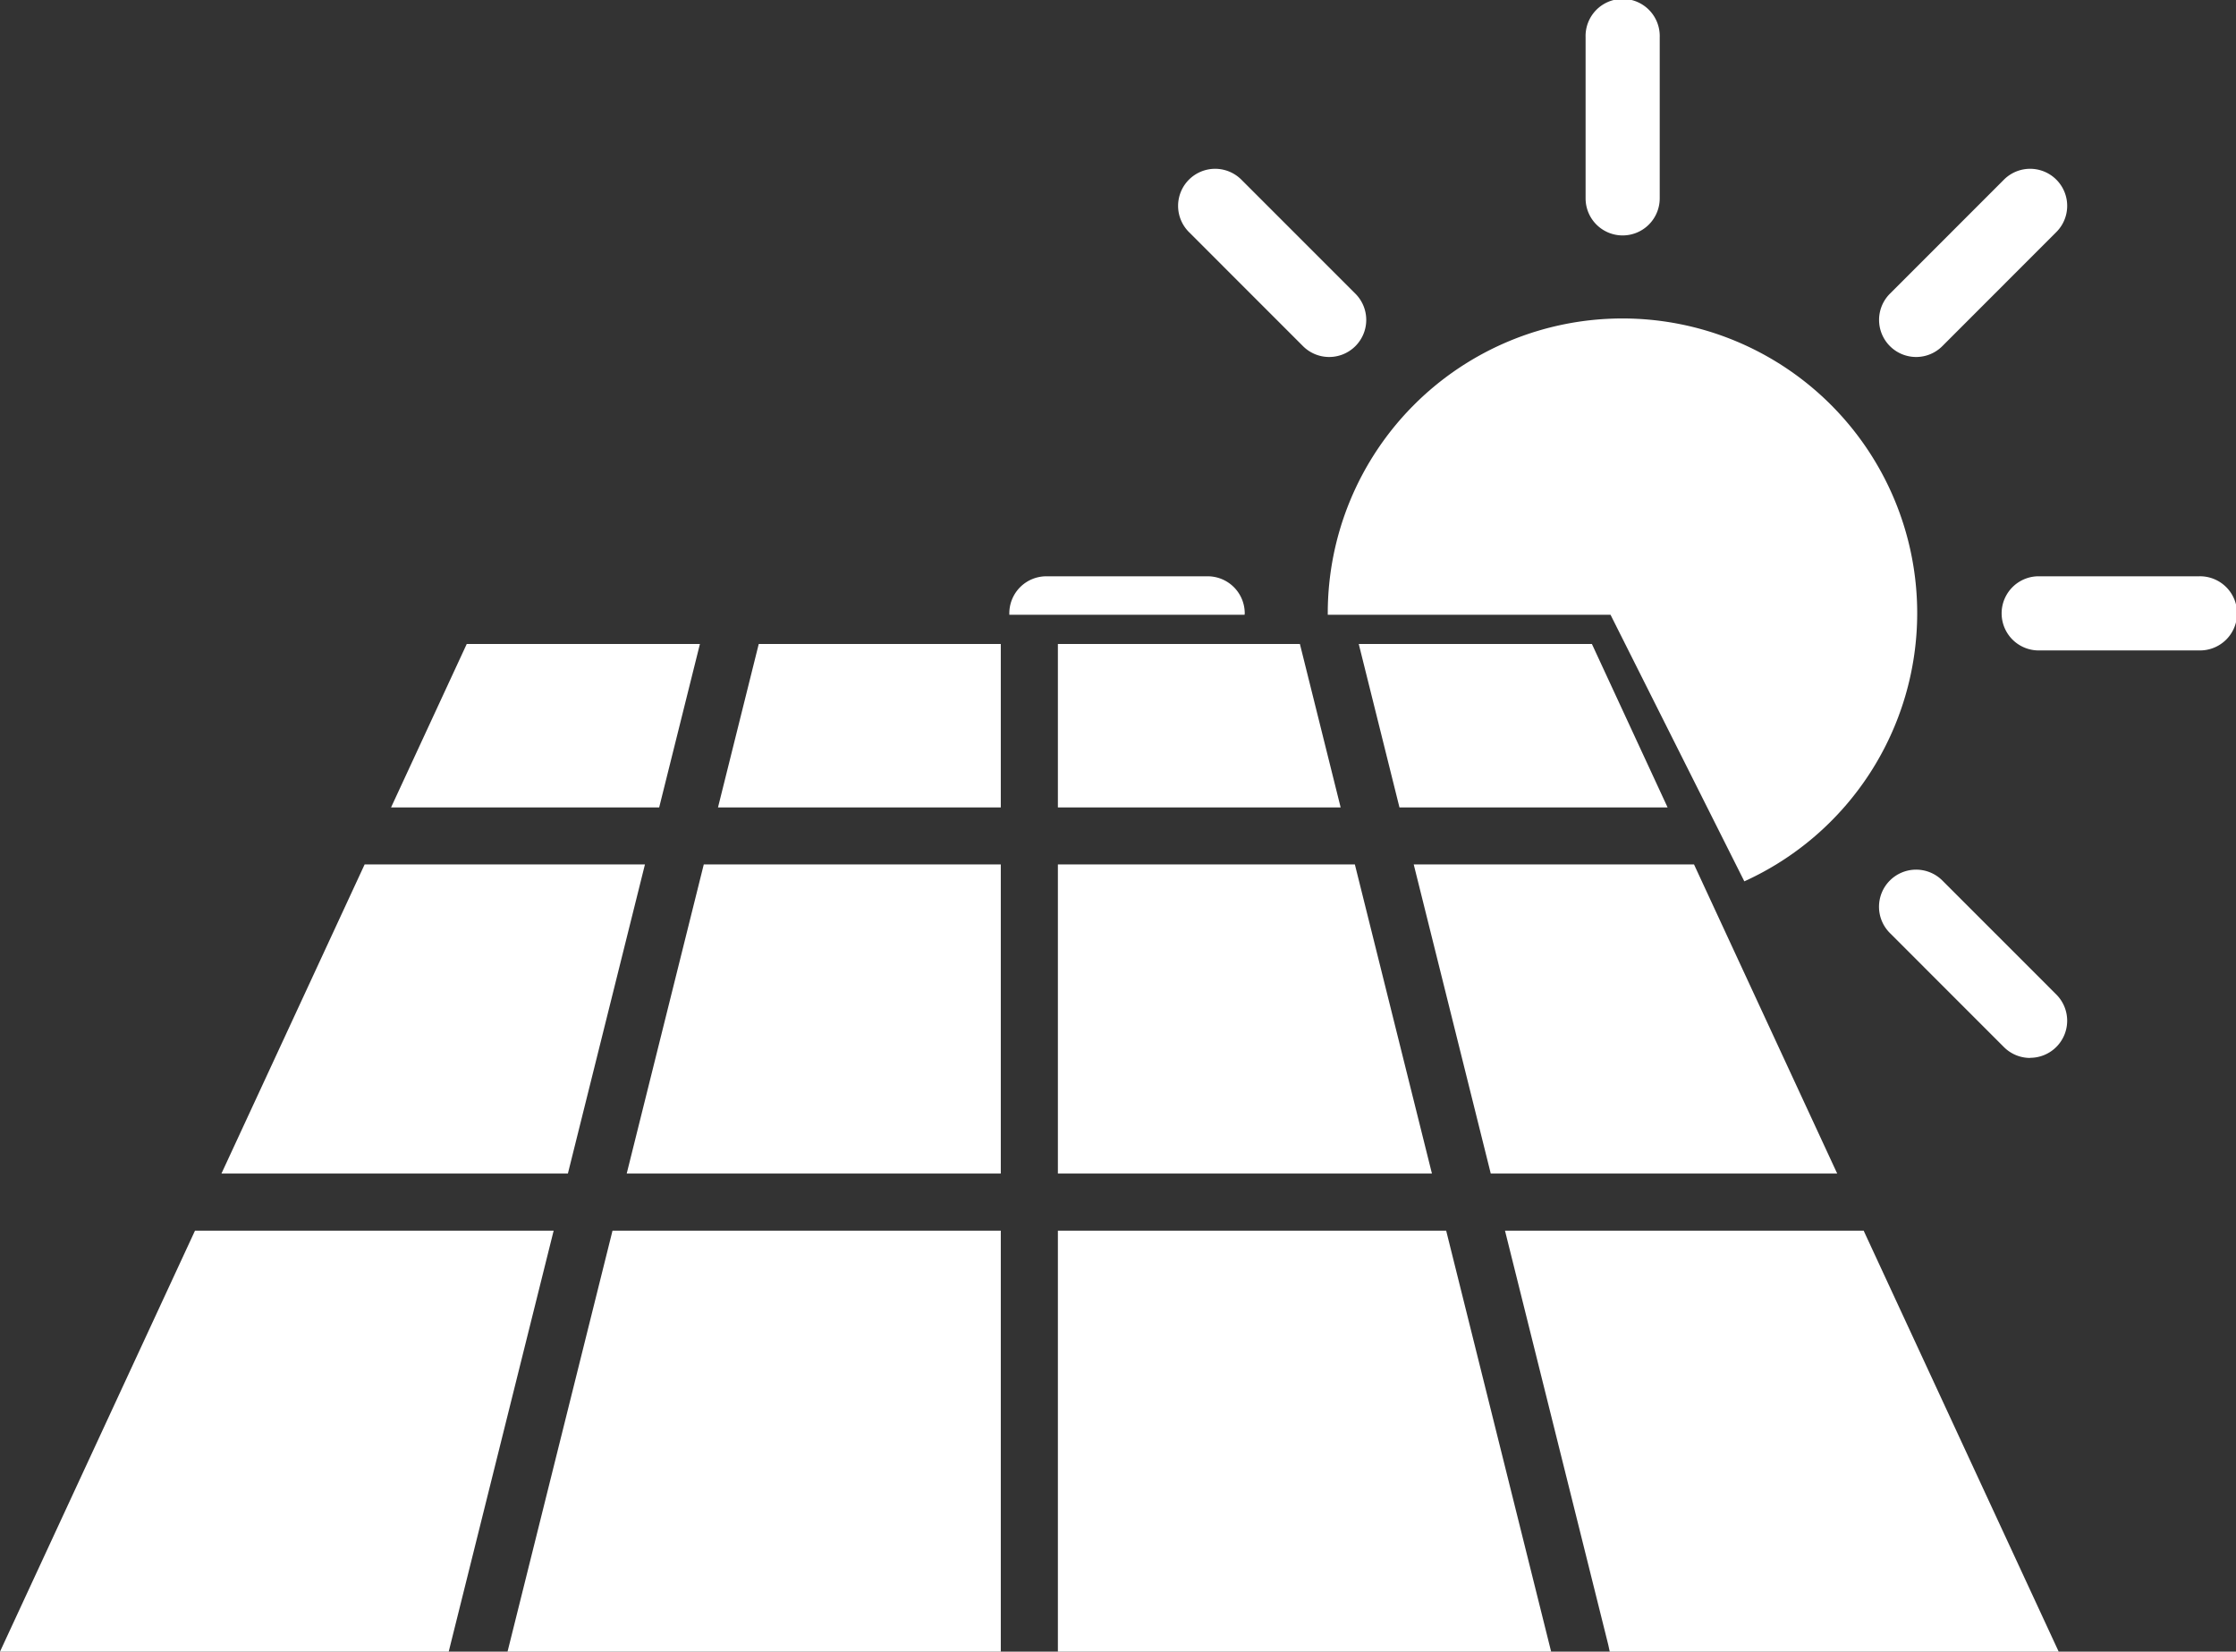
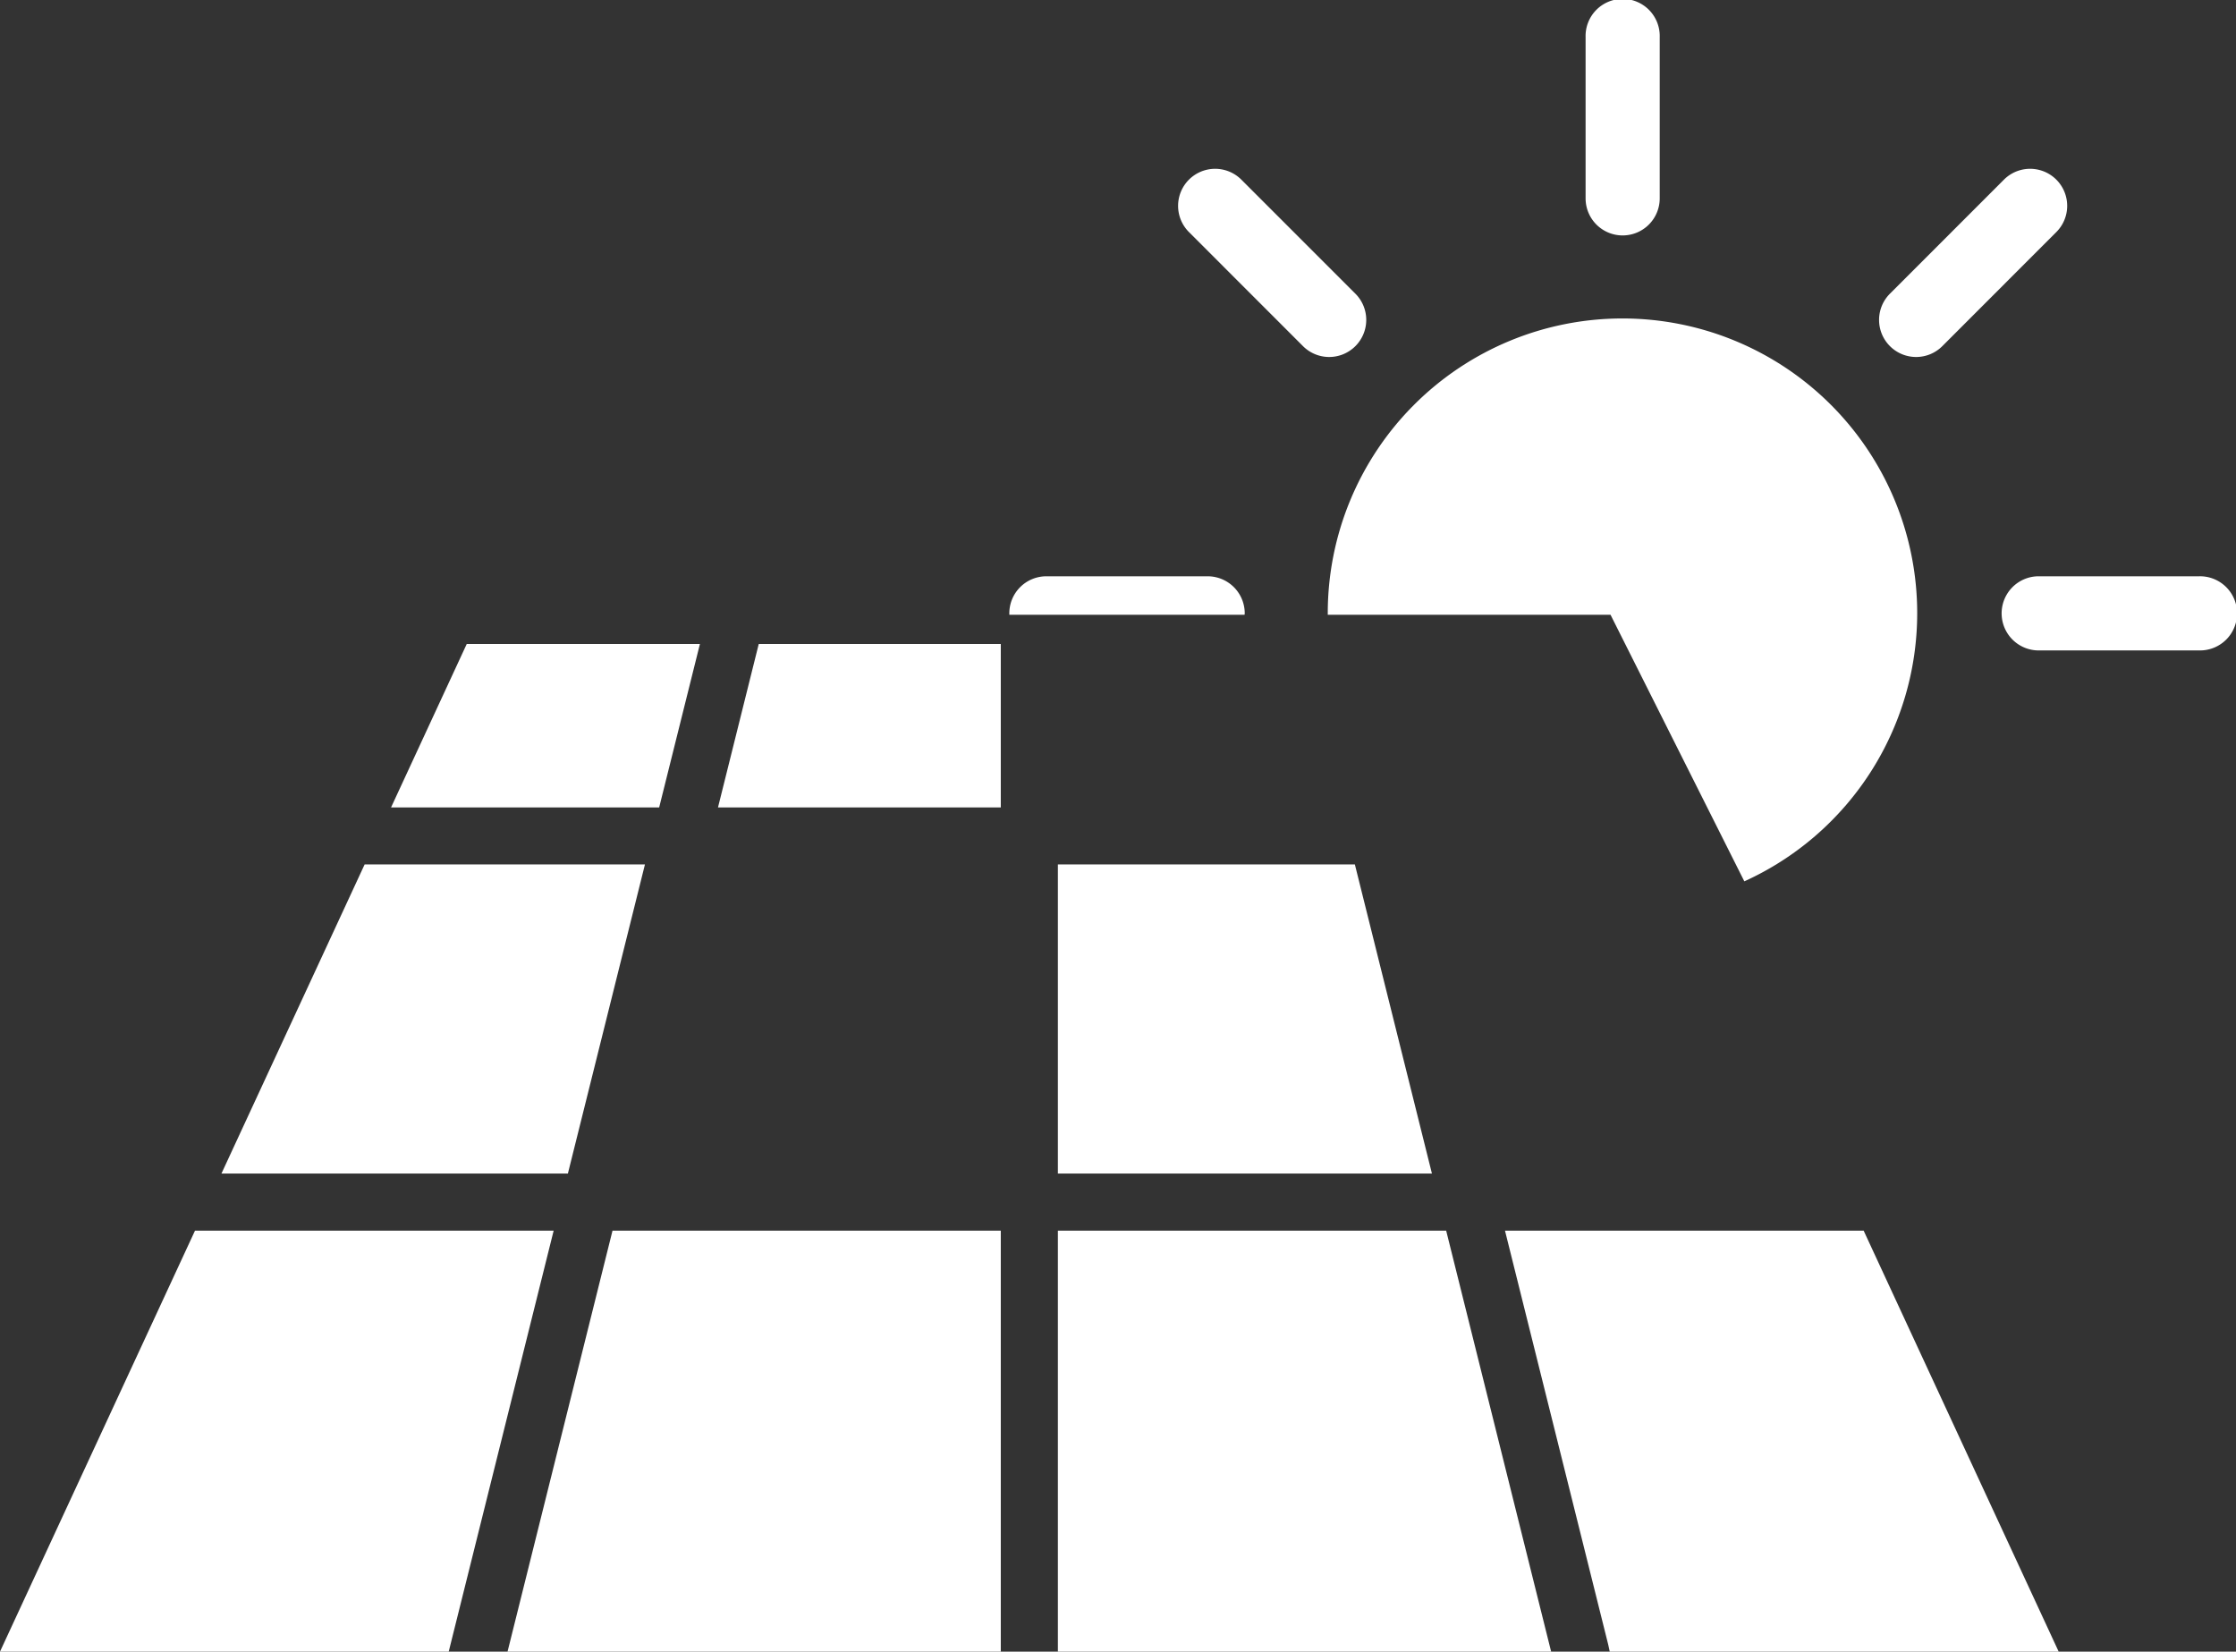
<svg xmlns="http://www.w3.org/2000/svg" viewBox="0 0 708.54 523.35">
  <rect x="0" y="0" width="708.54" height="523.35" fill="#333333" stroke="none" />
  <defs>
    <style>.cls-1{fill:#fff;}</style>
  </defs>
  <g id="Livello_2" data-name="Livello 2">
    <g id="Livello_1-2" data-name="Livello 1">
      <path class="cls-1" d="M607.52,194.3a93.39,93.39,0,0,0-186.78,0c0,.17,0,.34,0,.5h89.6l42.4,84.47A93.35,93.35,0,0,0,607.52,194.3Z" />
      <path class="cls-1" d="M394.38,194.8c0-.15.05-.29.05-.44a11.75,11.75,0,0,0-11.75-11.75H331.57a11.74,11.74,0,0,0-11.74,11.74c0,.16,0,.3,0,.45Z" />
      <path class="cls-1" d="M514.18,74.6a11.74,11.74,0,0,1-11.74-11.74V11.75a11.75,11.75,0,1,1,23.49,0V62.86A11.75,11.75,0,0,1,514.18,74.6Z" />
      <path class="cls-1" d="M696.79,206.1H645.68a11.75,11.75,0,0,1,0-23.49h51.11a11.75,11.75,0,1,1,0,23.49Z" />
      <path class="cls-1" d="M421.2,113.12a11.74,11.74,0,0,1-8.31-3.44L376.75,73.53a11.74,11.74,0,0,1,16.61-16.6L429.5,93.07a11.75,11.75,0,0,1-8.3,20.05Z" />
-       <path class="cls-1" d="M643.31,335.23a11.74,11.74,0,0,1-8.31-3.44l-36.13-36.14A11.75,11.75,0,1,1,615.48,279l36.13,36.14a11.75,11.75,0,0,1-8.3,20.05Z" />
      <path class="cls-1" d="M607.17,113.12a11.75,11.75,0,0,1-8.3-20.05L635,56.93a11.74,11.74,0,1,1,16.61,16.6l-36.13,36.15A11.74,11.74,0,0,1,607.17,113.12Z" />
      <polygon class="cls-1" points="179.95 371.87 204.37 273.92 115.54 273.92 70.17 371.87 179.95 371.87" />
      <polygon class="cls-1" points="429.33 273.92 335.22 273.92 335.22 371.87 453.75 371.87 429.33 273.92" />
      <polygon class="cls-1" points="317.13 255.84 317.13 204.06 313.85 204.06 240.43 204.06 227.52 255.84 317.13 255.84" />
-       <polygon class="cls-1" points="447.98 273.92 472.39 371.87 582.17 371.87 536.8 273.92 447.98 273.92" />
-       <polygon class="cls-1" points="317.13 273.92 223.01 273.92 198.59 371.87 317.13 371.87 317.13 273.92" />
-       <polygon class="cls-1" points="338.5 204.06 335.22 204.06 335.22 255.84 424.82 255.84 411.91 204.06 338.5 204.06" />
-       <polygon class="cls-1" points="443.46 255.84 528.42 255.84 504.44 204.06 430.56 204.06 443.46 255.84" />
      <polygon class="cls-1" points="317.13 389.96 194.09 389.96 160.83 523.35 313.85 523.35 317.13 523.35 317.13 389.96" />
      <polygon class="cls-1" points="458.26 389.96 335.22 389.96 335.22 523.35 338.5 523.35 491.52 523.35 458.26 389.96" />
      <polygon class="cls-1" points="652.35 523.35 590.55 389.96 476.9 389.96 509.62 521.17 510.09 523.35 652.35 523.35" />
      <polygon class="cls-1" points="208.88 255.84 221.79 204.06 147.9 204.06 123.92 255.84 208.88 255.84" />
      <polygon class="cls-1" points="142.73 521.17 175.44 389.96 61.79 389.96 0 523.35 142.19 523.35 142.73 521.17" />
    </g>
  </g>
</svg>